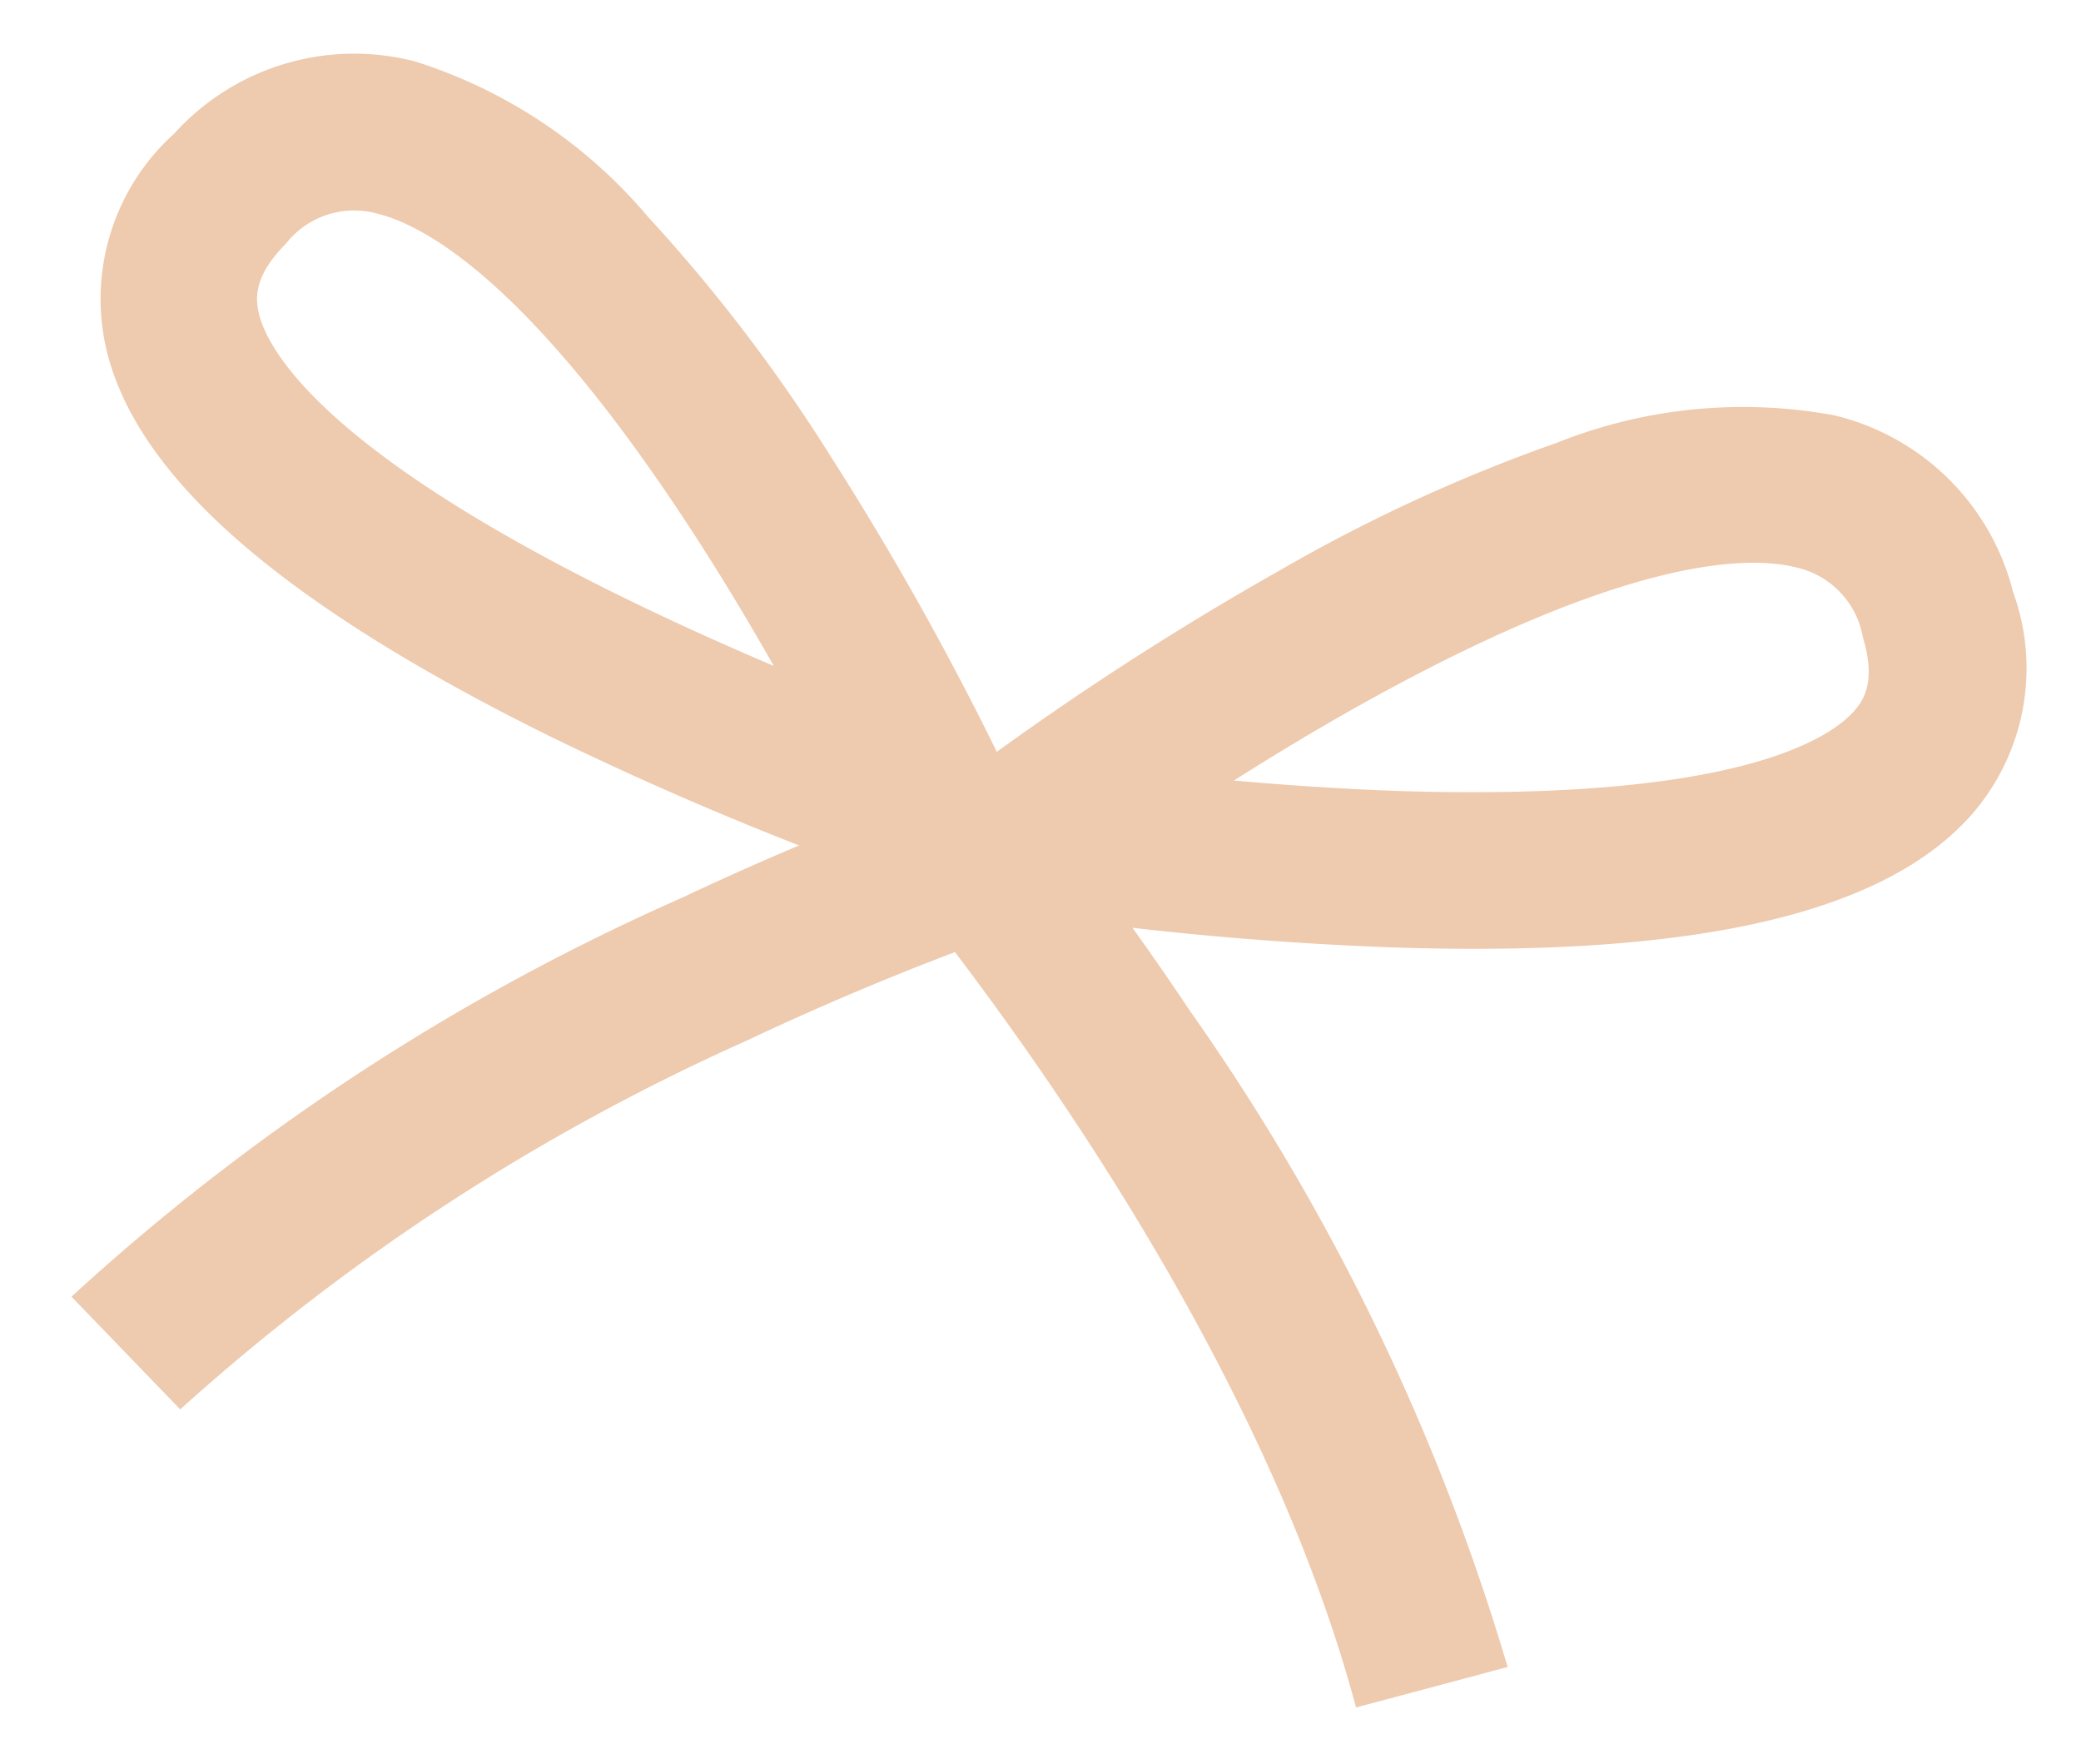
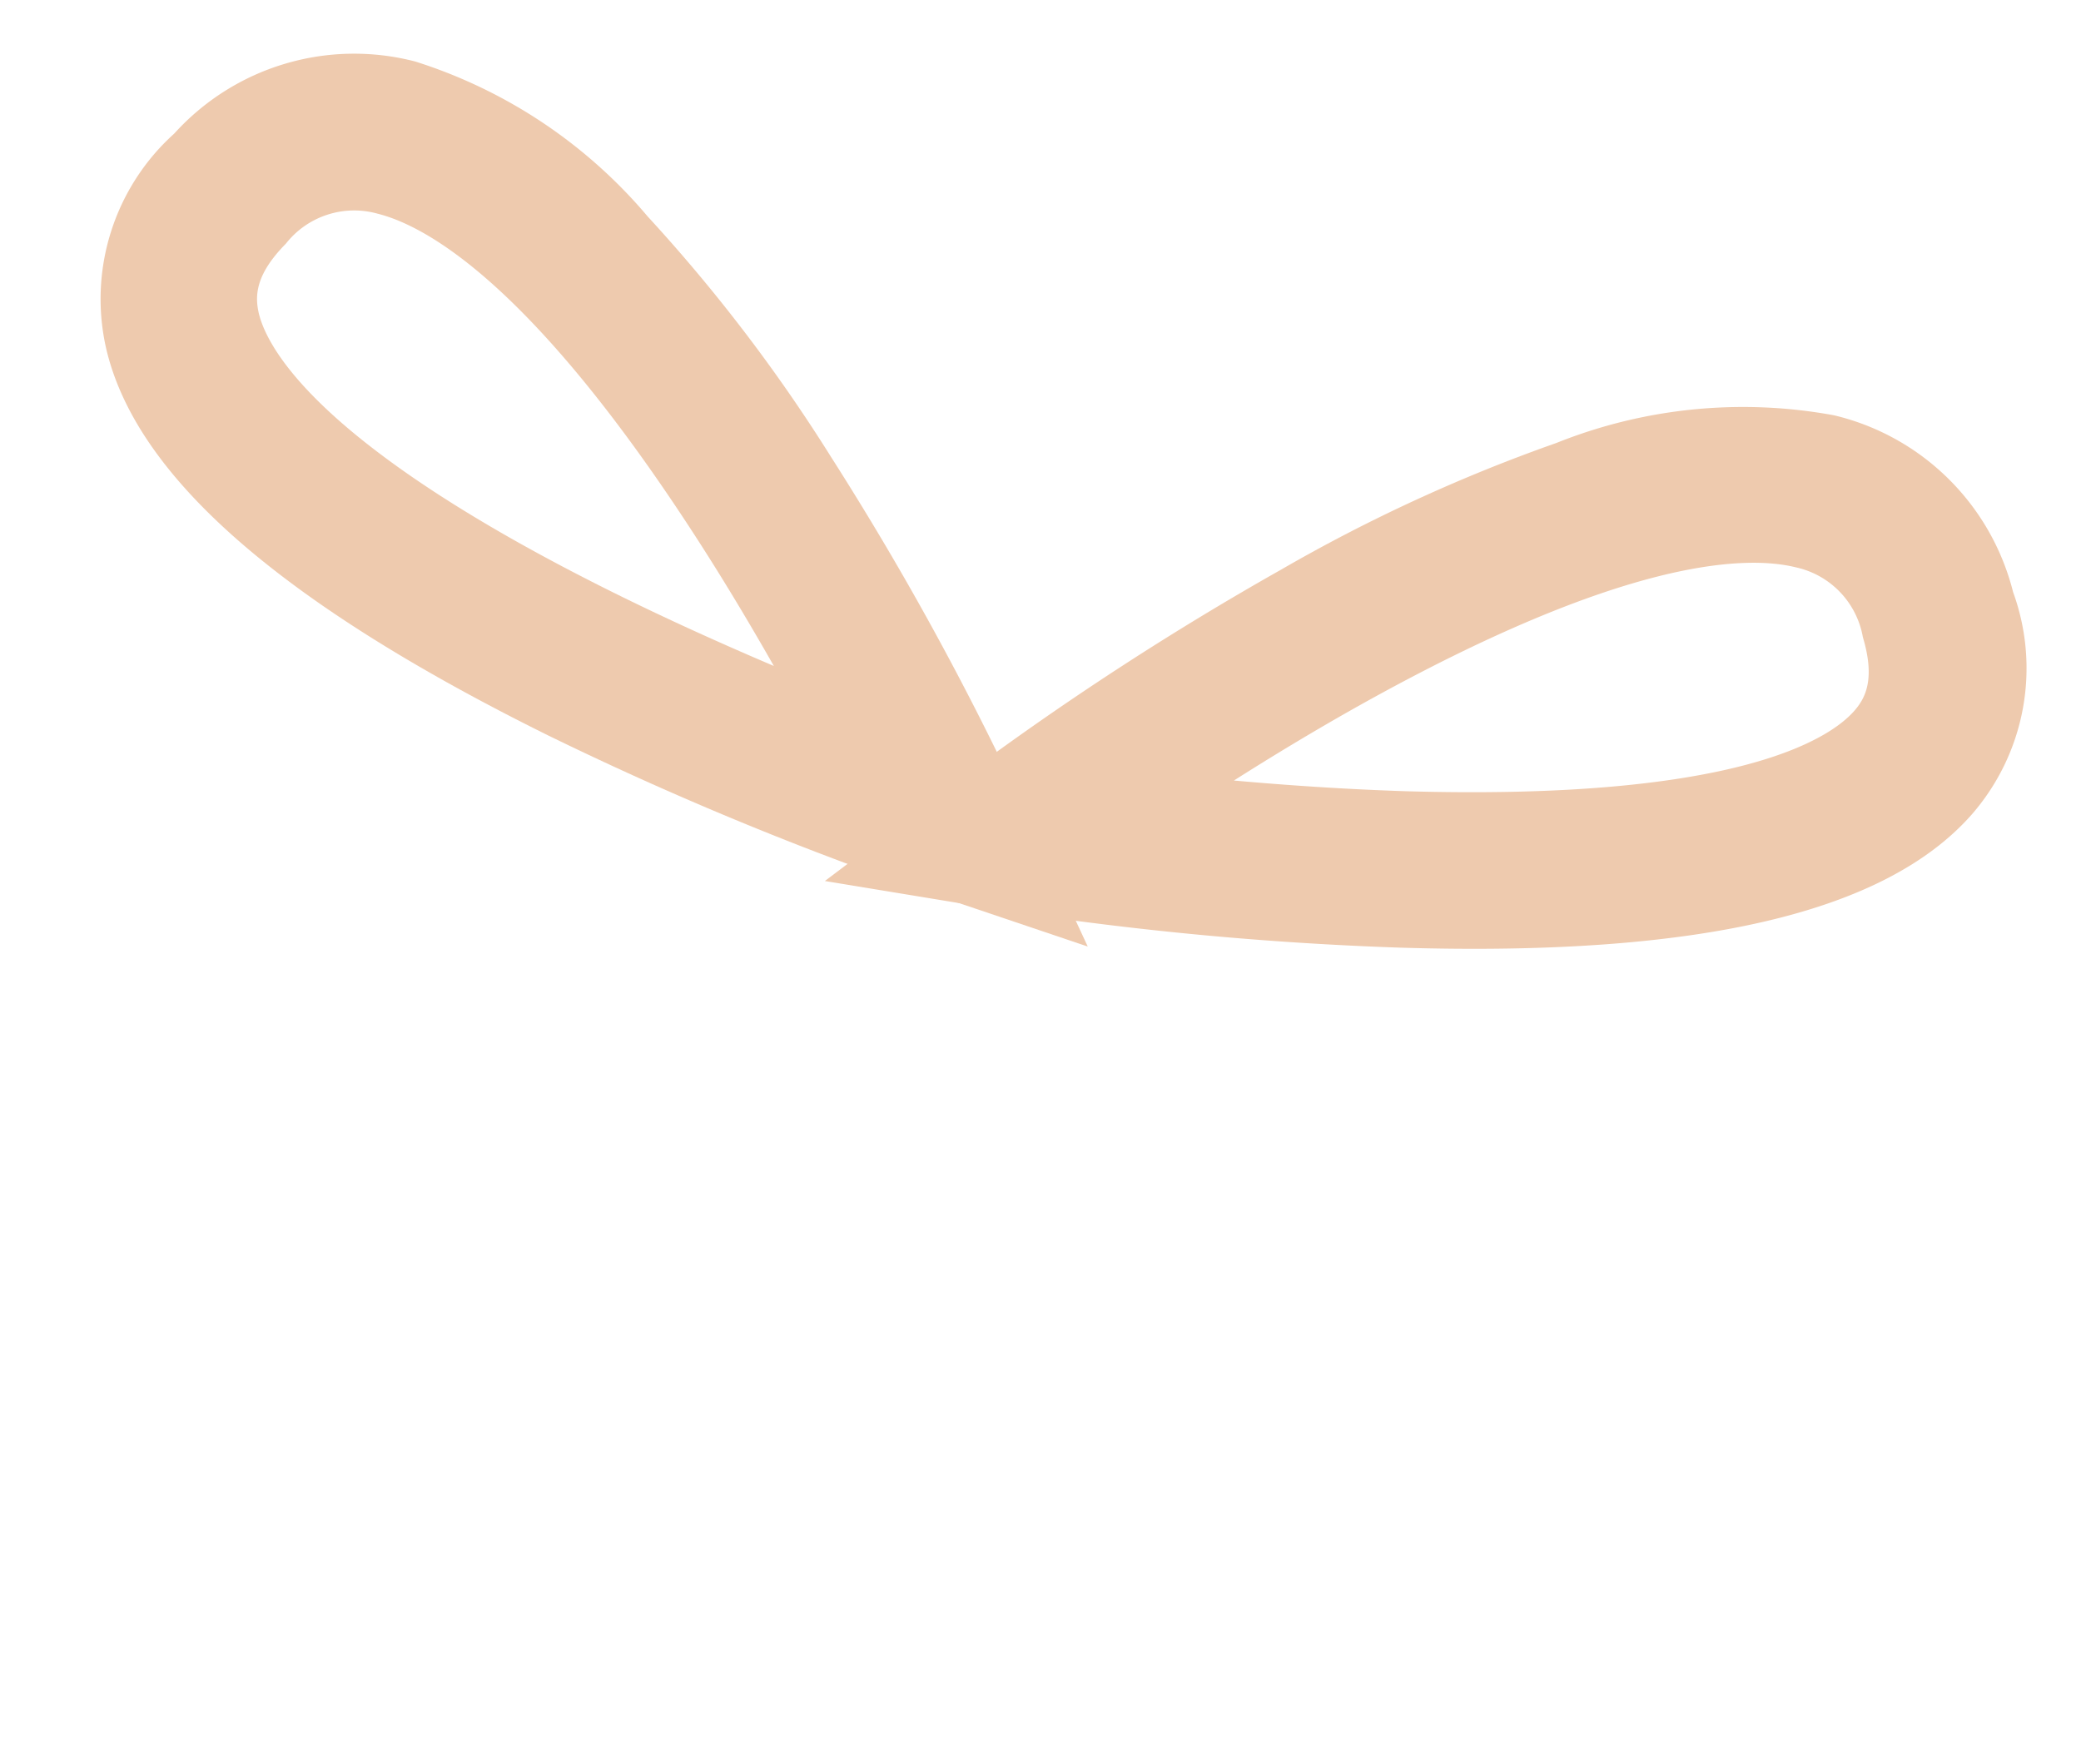
<svg xmlns="http://www.w3.org/2000/svg" width="39.83" height="33.752" viewBox="0 0 39.83 33.752">
  <g id="Groupe_412" data-name="Groupe 412" transform="translate(-873.032 -621.664)">
    <path id="Tracé_259" data-name="Tracé 259" d="M-3.364,11.821l2.2-2.722A57.745,57.745,0,0,1,3.664,3.929,31.392,31.392,0,0,1,8.192.3a9.61,9.61,0,0,1,5.03-1.8A4.641,4.641,0,0,1,17.365.954a4.259,4.259,0,0,1,.262,4.321c-1.156,2.233-4.426,3.908-10,5.12A63.86,63.86,0,0,1,.122,11.537ZM13.222,1.5c-.969,0-3.23.6-7.478,4.591-.713.671-1.382,1.345-1.977,1.97,1-.156,2.118-.355,3.255-.6C13.227,6.1,14.642,4.516,14.963,3.9c.152-.293.249-.69-.18-1.415A1.662,1.662,0,0,0,13.222,1.5Z" transform="translate(894.944 627.869) rotate(14)" fill="#eecaae" />
    <path id="Tracé_260" data-name="Tracé 260" d="M19.955,11.821l-3.486-.284A63.863,63.863,0,0,1,8.961,10.4C3.391,9.183.12,7.509-1.036,5.275A4.259,4.259,0,0,1-.774.954,4.641,4.641,0,0,1,3.37-1.5,9.61,9.61,0,0,1,8.4.3a31.392,31.392,0,0,1,4.528,3.625A57.743,57.743,0,0,1,17.759,9.1ZM3.37,1.5a1.662,1.662,0,0,0-1.561.981C1.38,3.206,1.477,3.6,1.628,3.9,1.95,4.517,3.371,6.109,9.6,7.464c1.128.245,2.235.442,3.226.6-.595-.624-1.264-1.3-1.977-1.97C6.6,2.1,4.339,1.5,3.37,1.5Z" transform="translate(877.349 623.482) rotate(14)" fill="#eecaae" />
-     <path id="Tracé_261" data-name="Tracé 261" d="M876.481,630.277,874.4,628.12a42.9,42.9,0,0,1,11.686-7.635,57.183,57.183,0,0,1,6.45-2.581l.9,2.863a55.435,55.435,0,0,0-6.12,2.456A41.365,41.365,0,0,0,876.481,630.277Z" transform="translate(0 18.36)" fill="#eecaae" />
-     <path id="Tracé_262" data-name="Tracé 262" d="M891.938,630.277c-6.357-6.144-16.843-9.478-16.948-9.511l.9-2.863a57.183,57.183,0,0,1,6.45,2.581,42.9,42.9,0,0,1,11.686,7.635Z" transform="translate(459.063 -345.293) rotate(31)" fill="#eecaae" />
  </g>
</svg>